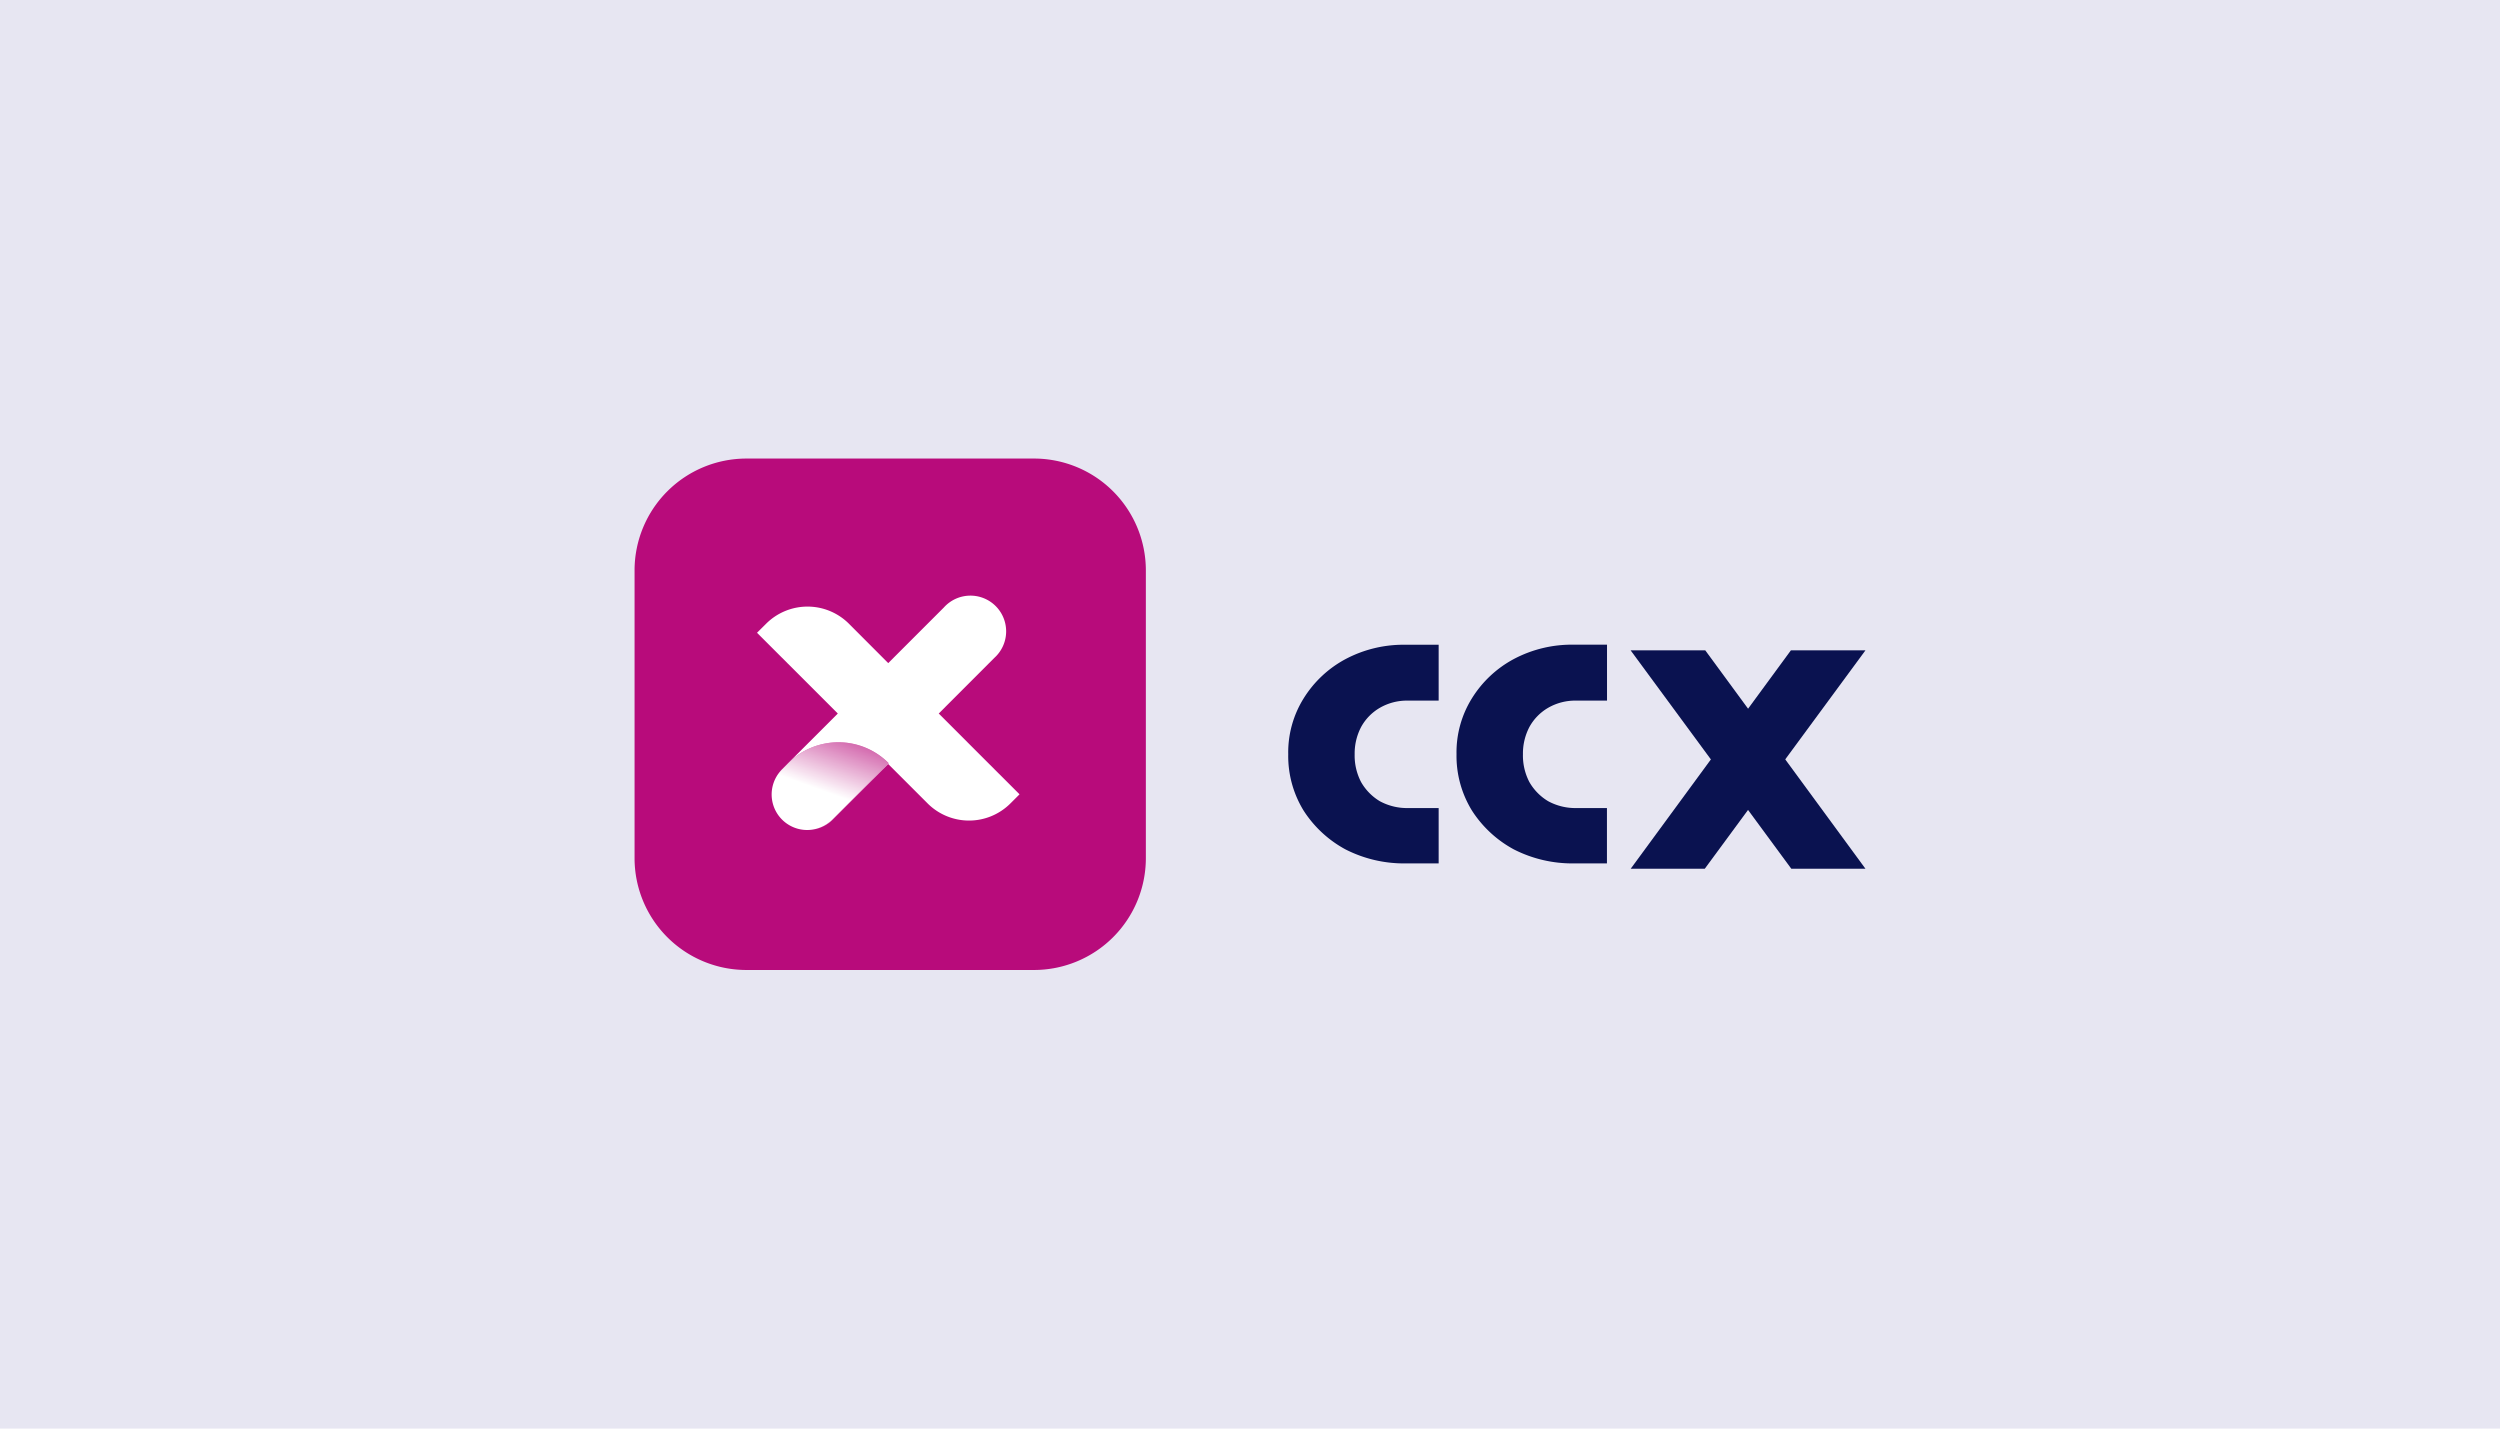
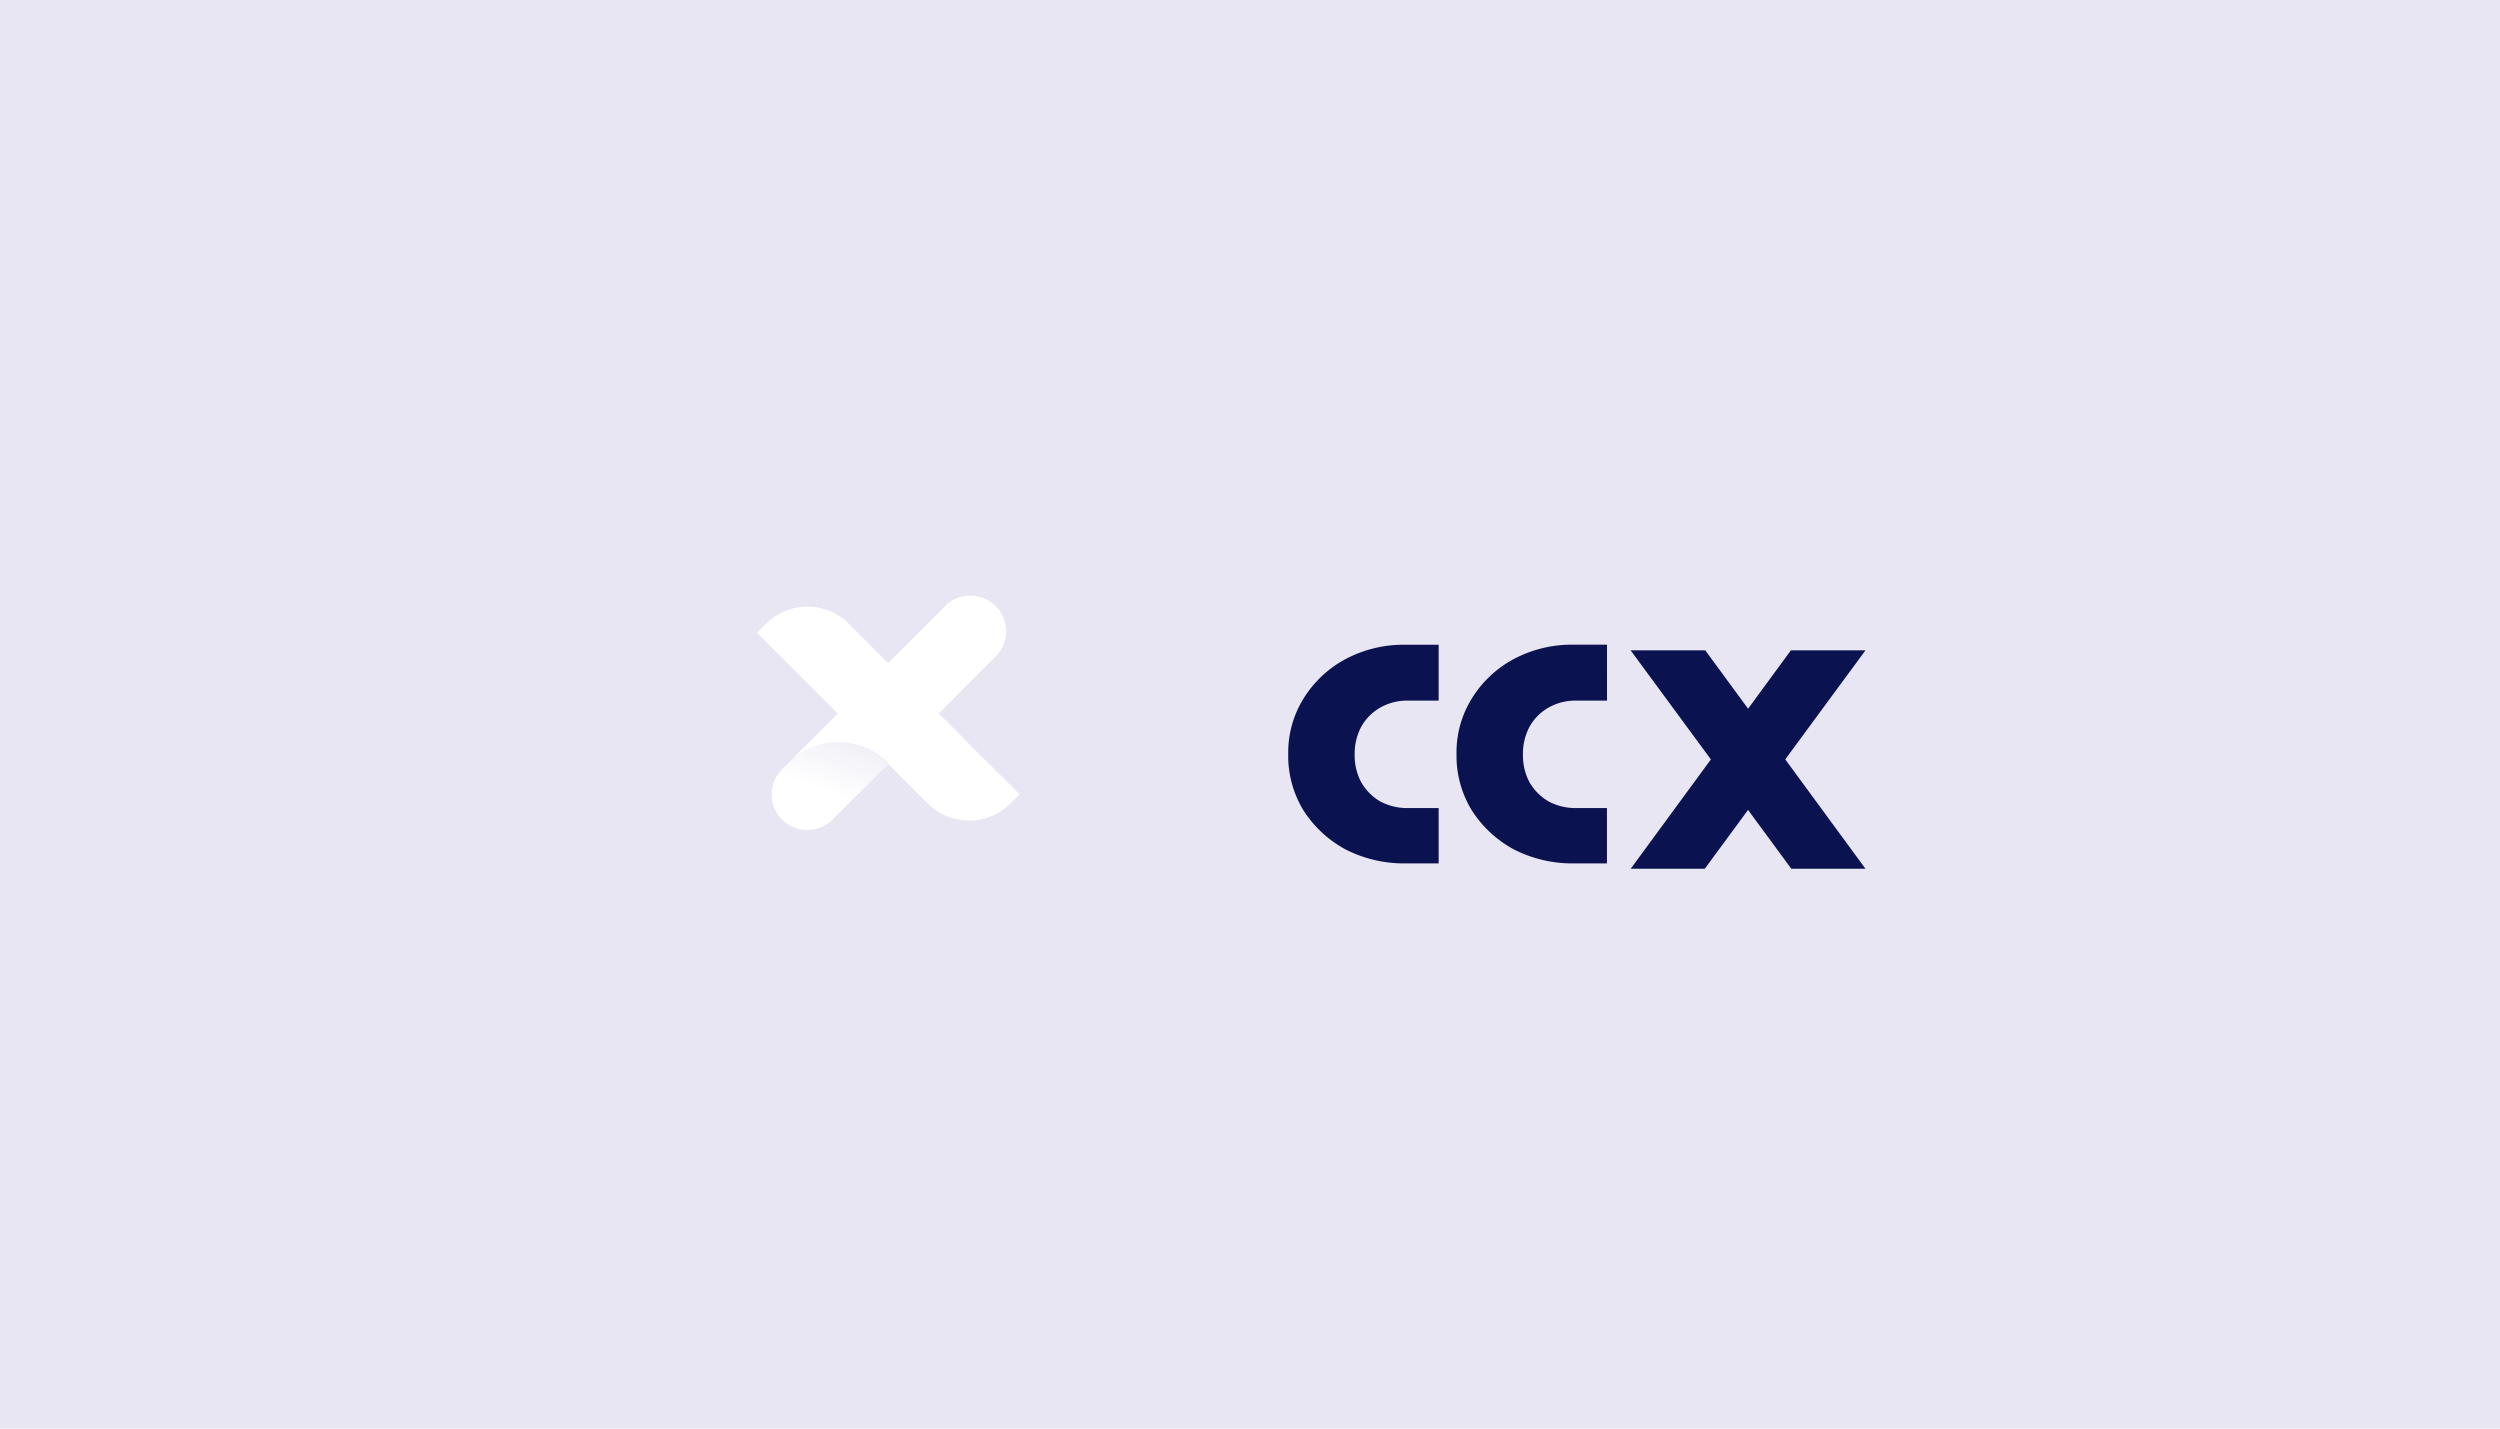
<svg xmlns="http://www.w3.org/2000/svg" width="350" height="200" viewBox="0 0 350 200">
  <defs>
    <linearGradient id="linear-gradient" x1="0.171" x2="0.787" y1="1.229" y2="-0.047" gradientUnits="objectBoundingBox">
      <stop offset="0.511" stop-color="#fff" />
      <stop offset="1" stop-color="#fff" stop-opacity="0.302" />
    </linearGradient>
  </defs>
  <g id="Group_573" transform="translate(-1555 -228)">
    <g id="Group_572">
      <g id="safespring-dbaas" transform="translate(1355 -14)">
        <path id="Rectangle_285" fill="rgba(15,3,121,0.1)" d="M0 0h350v200H0z" transform="translate(200 242)" />
      </g>
      <g id="ccx_logo" transform="translate(1643.019 283.098)">
-         <path id="Path_5533" fill="#b80b7b" d="M.82 24.77A15.66 15.66 0 0 1 16.48 9.1h40.27A15.66 15.66 0 0 1 72.4 24.77v40.27A15.66 15.66 0 0 1 56.75 80.7H16.48A15.66 15.66 0 0 1 .82 65.04Z" />
        <path id="Path_5534" fill="#0a1250" d="M129.9 71.79a18 18 0 0 1-8.46-1.97 16 16 0 0 1-5.85-5.43 14.6 14.6 0 0 1-2.15-7.88 14.3 14.3 0 0 1 2.15-7.81 15.5 15.5 0 0 1 5.85-5.5 17.3 17.3 0 0 1 8.47-2.02h4.59V49h-4.24a7.6 7.6 0 0 0-4 1.01 7 7 0 0 0-2.62 2.69 8 8 0 0 0-.9 3.82 8 8 0 0 0 .9 3.88 7.4 7.4 0 0 0 2.62 2.68 8 8 0 0 0 4 .96h4.24v7.75Zm23.58 0a18 18 0 0 1-8.47-1.97 16 16 0 0 1-5.85-5.43A14.6 14.6 0 0 1 137 56.5a14.3 14.3 0 0 1 2.15-7.81 15.5 15.5 0 0 1 5.85-5.5 17.3 17.3 0 0 1 8.47-2.02h4.6V49h-4.25a7.6 7.6 0 0 0-4 1.01 7 7 0 0 0-2.62 2.69 8 8 0 0 0-.9 3.82 8 8 0 0 0 .9 3.88 7.4 7.4 0 0 0 2.63 2.68 8 8 0 0 0 4 .96h4.23v7.75Z" transform="translate(-21.107 -6.011)" />
        <path id="Path_5535" fill="#0a1250" d="m182.88 42.14 22.43 30.58h-10.38l-22.5-30.58Z" transform="translate(-32.163 -6.192)" />
        <path id="Path_5536" fill="#0a1250" d="m205.31 42.14-22.5 30.58h-10.37l22.43-30.58Z" transform="translate(-32.163 -6.192)" />
        <path id="Path_5537" fill="url(#linear-gradient)" d="M25.9 61.77a4.97 4.97 0 0 0 7.03 7.04l7.88-7.9a9.9 9.9 0 0 0-14.06 0Z" transform="translate(-4.428 -9.161)" />
        <path id="Path_5538" fill="#fff" fill-rule="evenodd" d="m48.07 34.43-7.78 7.78-5.51-5.52a8.2 8.2 0 0 0-11.58 0l-1.28 1.27 11.31 11.31-7.77 7.77a5 5 0 0 0-.49.56 5 5 0 0 1 .46-.52l.86-.86a9.9 9.9 0 0 1 14.06 0l-7.89 7.9a5 5 0 0 1-2.52 1.36 5 5 0 0 0 2.58-1.37l7.77-7.77 5.52 5.52a8.2 8.2 0 0 0 11.58 0l1.28-1.28-11.31-11.31 7.77-7.78a5 5 0 1 0-7.06-7.06" transform="translate(-3.956 -4.472)" />
      </g>
    </g>
  </g>
</svg>